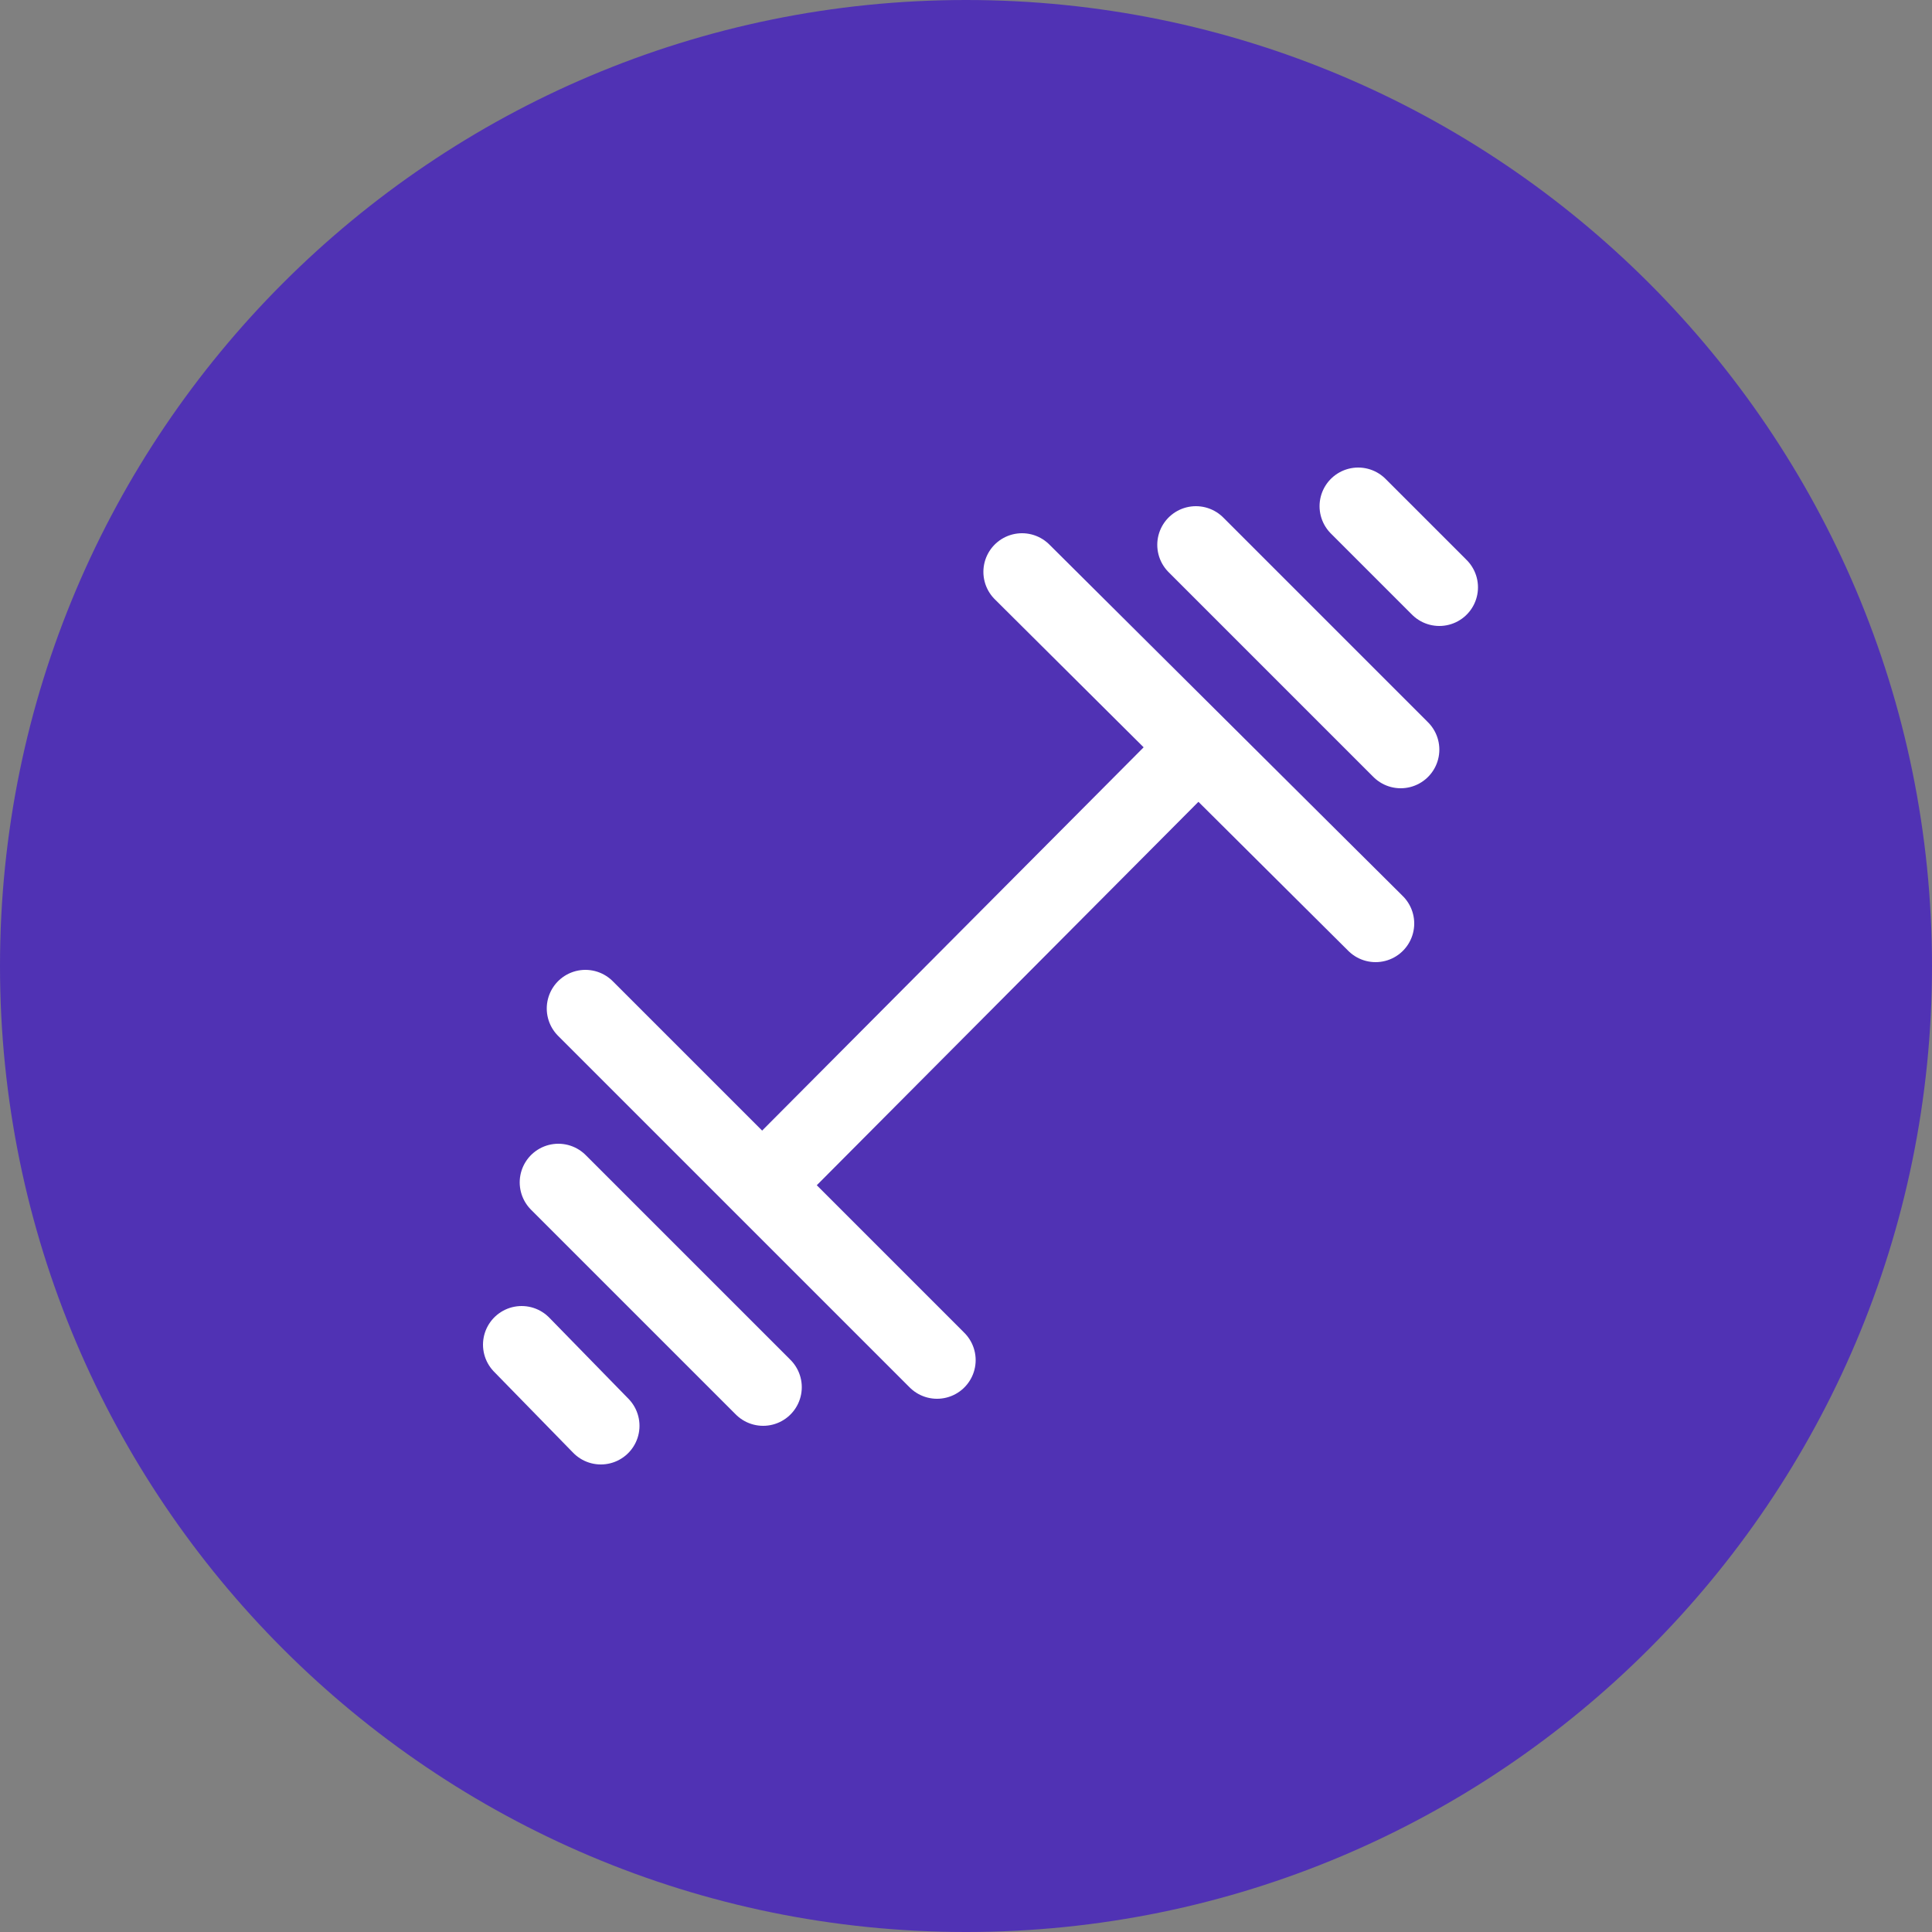
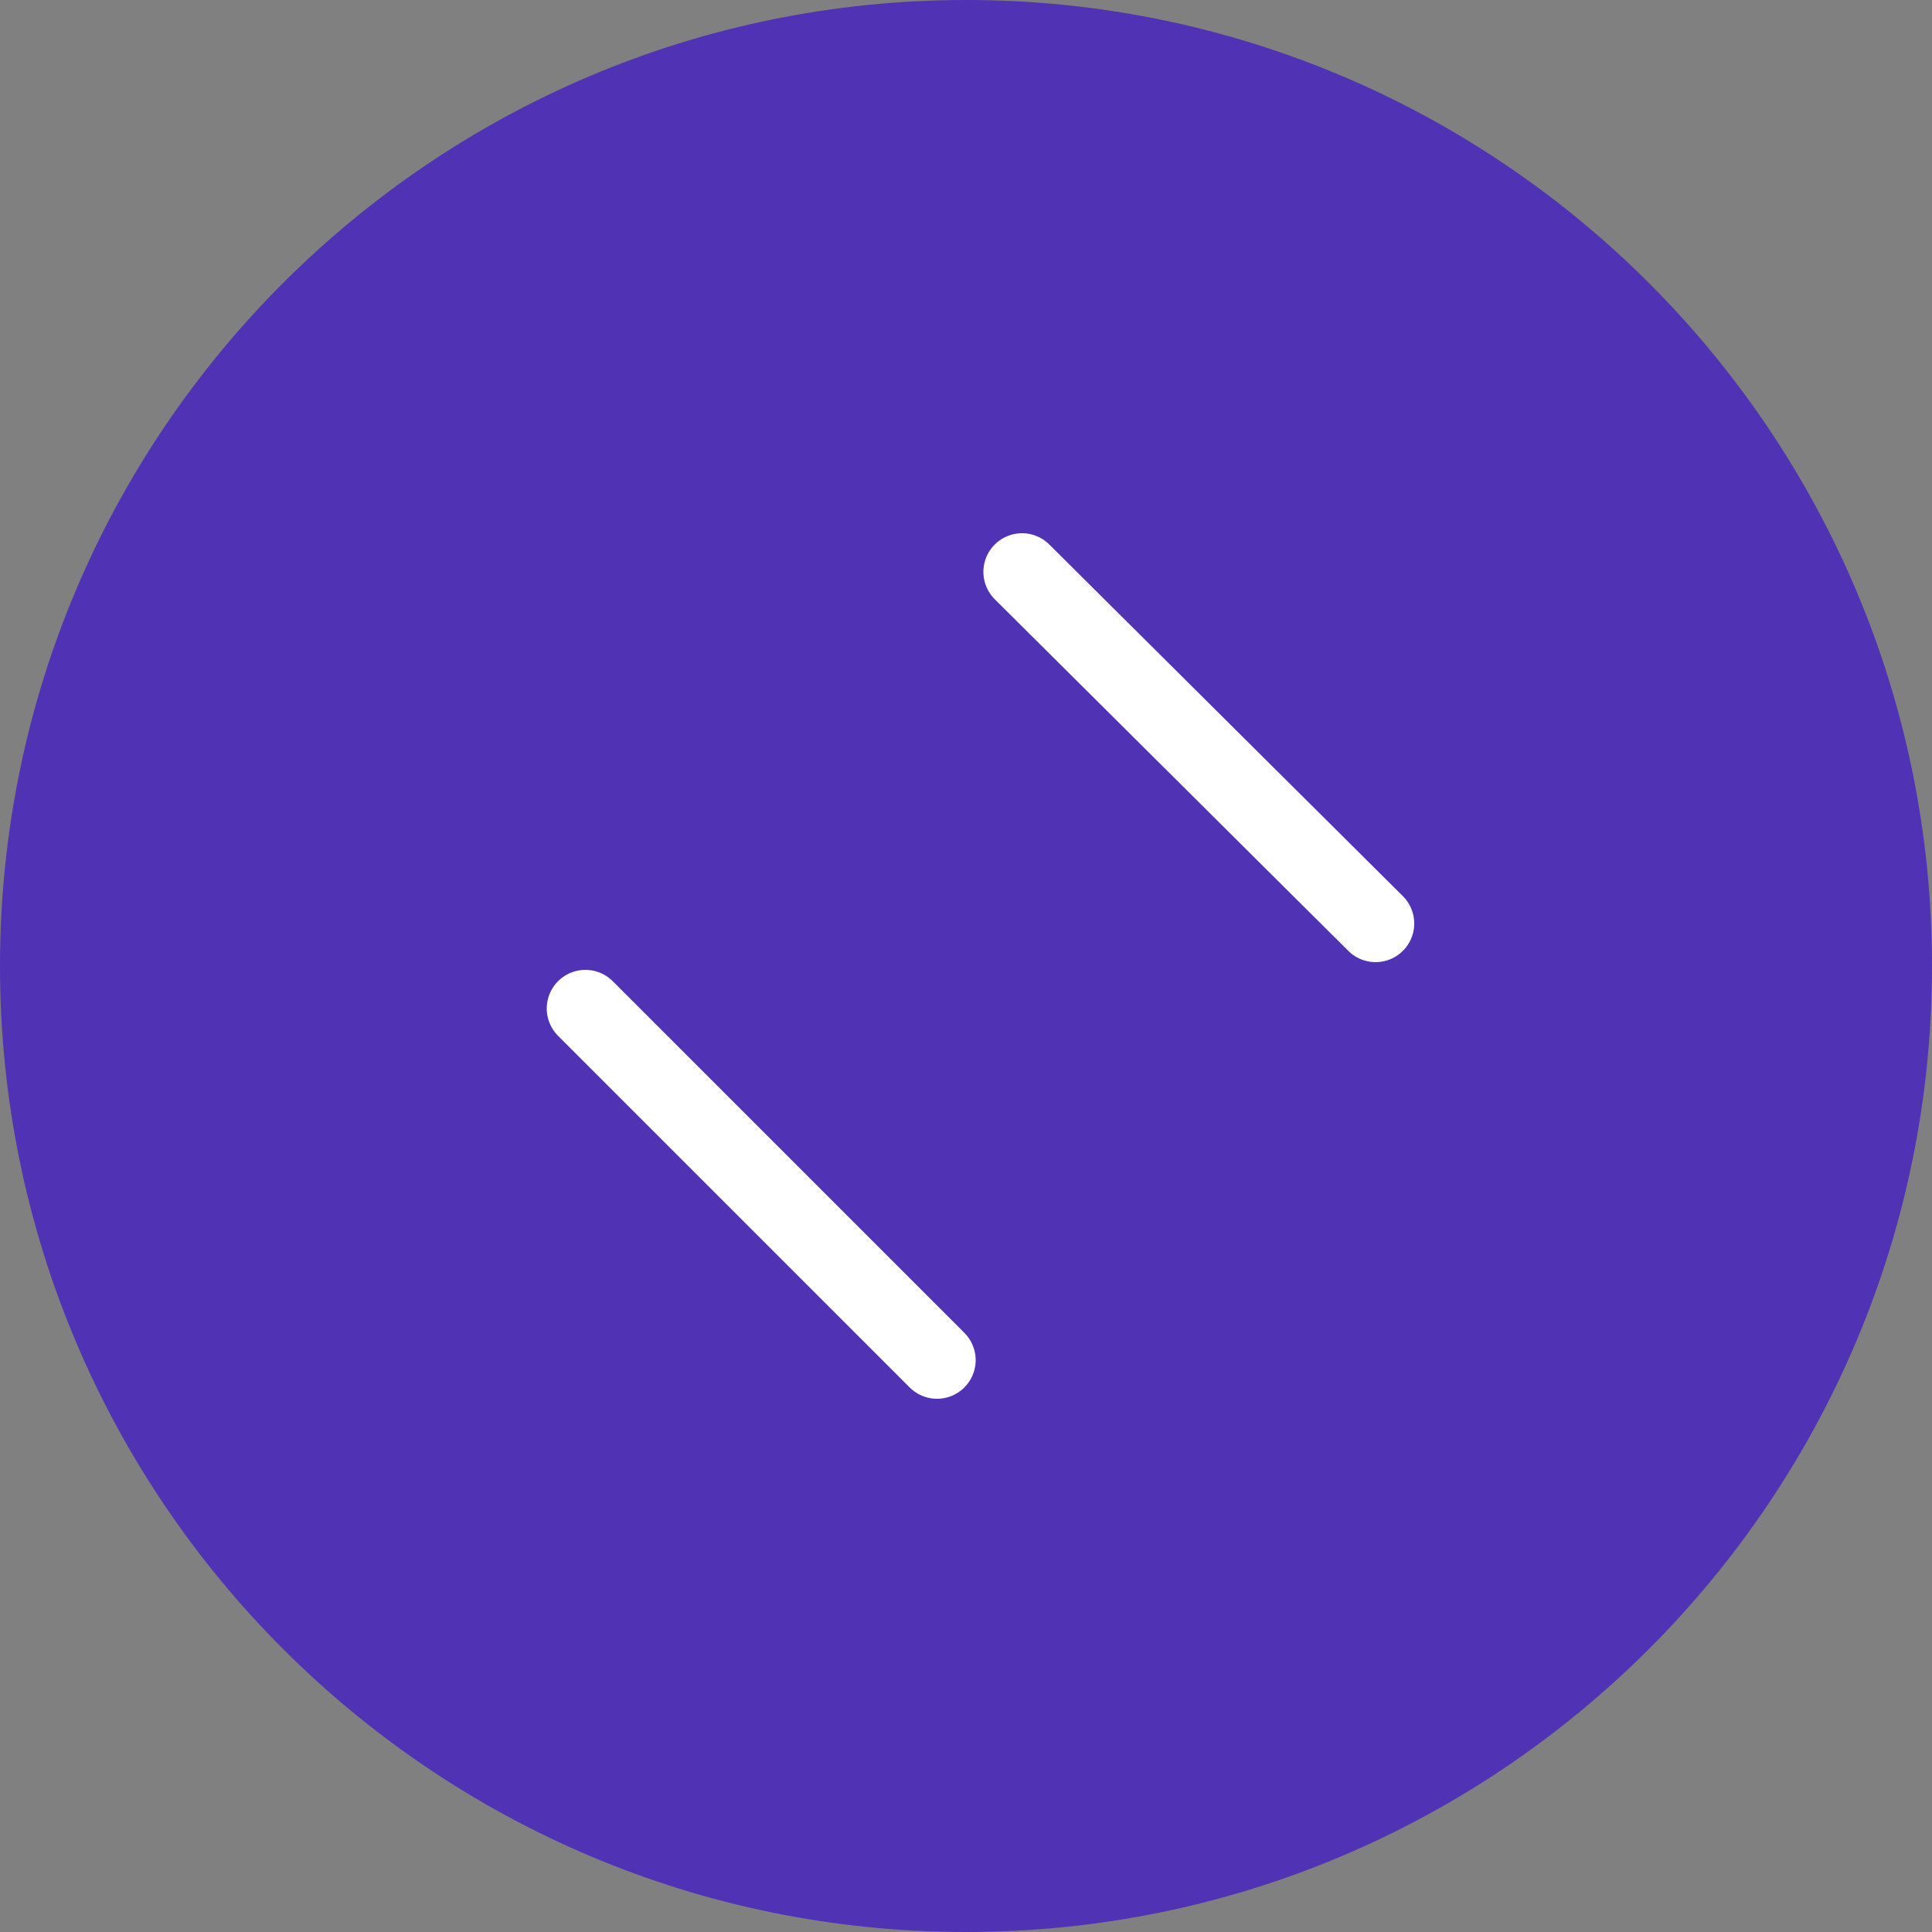
<svg xmlns="http://www.w3.org/2000/svg" version="1.1" id="Calque_1" x="0px" y="0px" viewBox="0 0 100 100" style="enable-background:new 0 0 100 100;" xml:space="preserve">
  <rect x="0" y="0" width="100" height="100" fill="#808080" stroke="none" />
  <style type="text/css">
	.st0{fill:#5032B4;}
	.st1{fill:none;stroke:#FFFFFF;stroke-width:4;stroke-linecap:round;}
</style>
  <g>
    <path class="st0" d="M50,100c27.6,0,50-22.4,50-50S77.6,0,50,0S0,22.4,0,50S22.4,100,50,100" />
  </g>
-   <line class="st1" x1="61.4" y1="39.3" x2="39.9" y2="60.9" />
  <line class="st1" x1="71.2" y1="47.8" x2="52.9" y2="29.6" />
-   <line class="st1" x1="72.5" y1="38.8" x2="61.9" y2="28.2" />
-   <line class="st1" x1="74.5" y1="30.4" x2="70.3" y2="26.2" />
-   <line class="st1" x1="31.1" y1="73.8" x2="27" y2="69.6" />
-   <line class="st1" x1="39.5" y1="71.8" x2="28.9" y2="61.2" />
  <line class="st1" x1="48.5" y1="70.4" x2="30.3" y2="52.2" />
</svg>